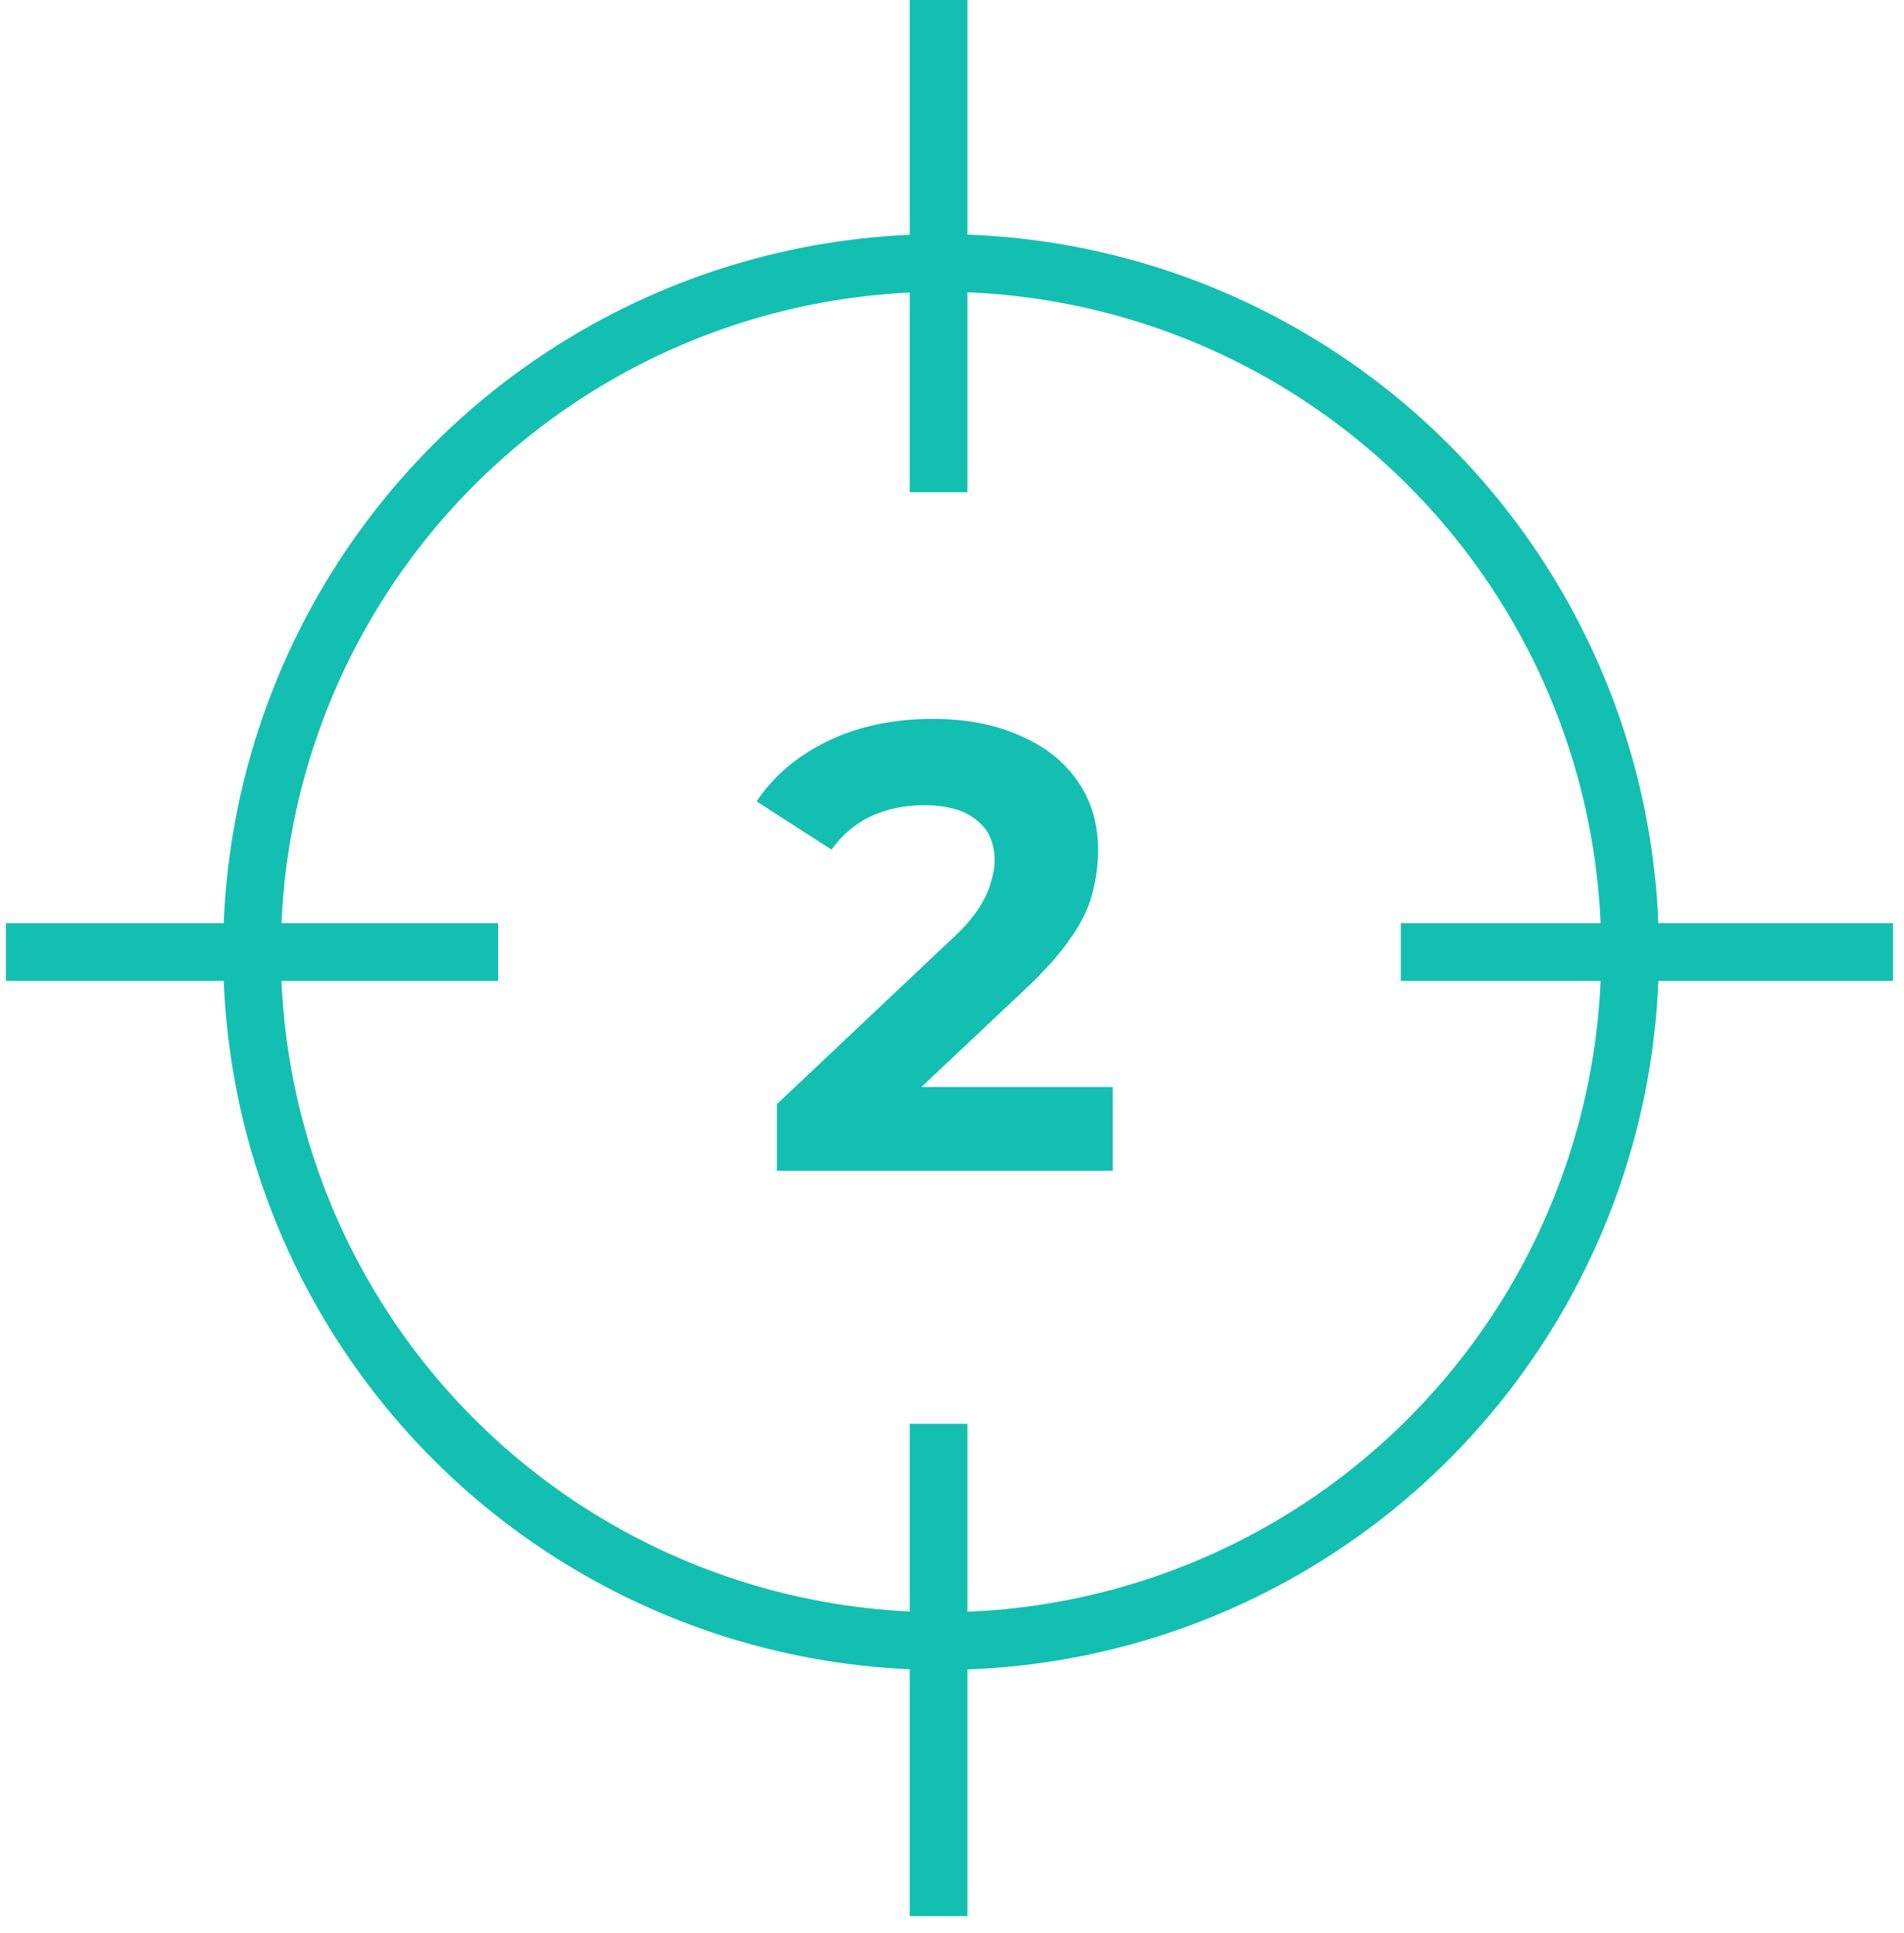
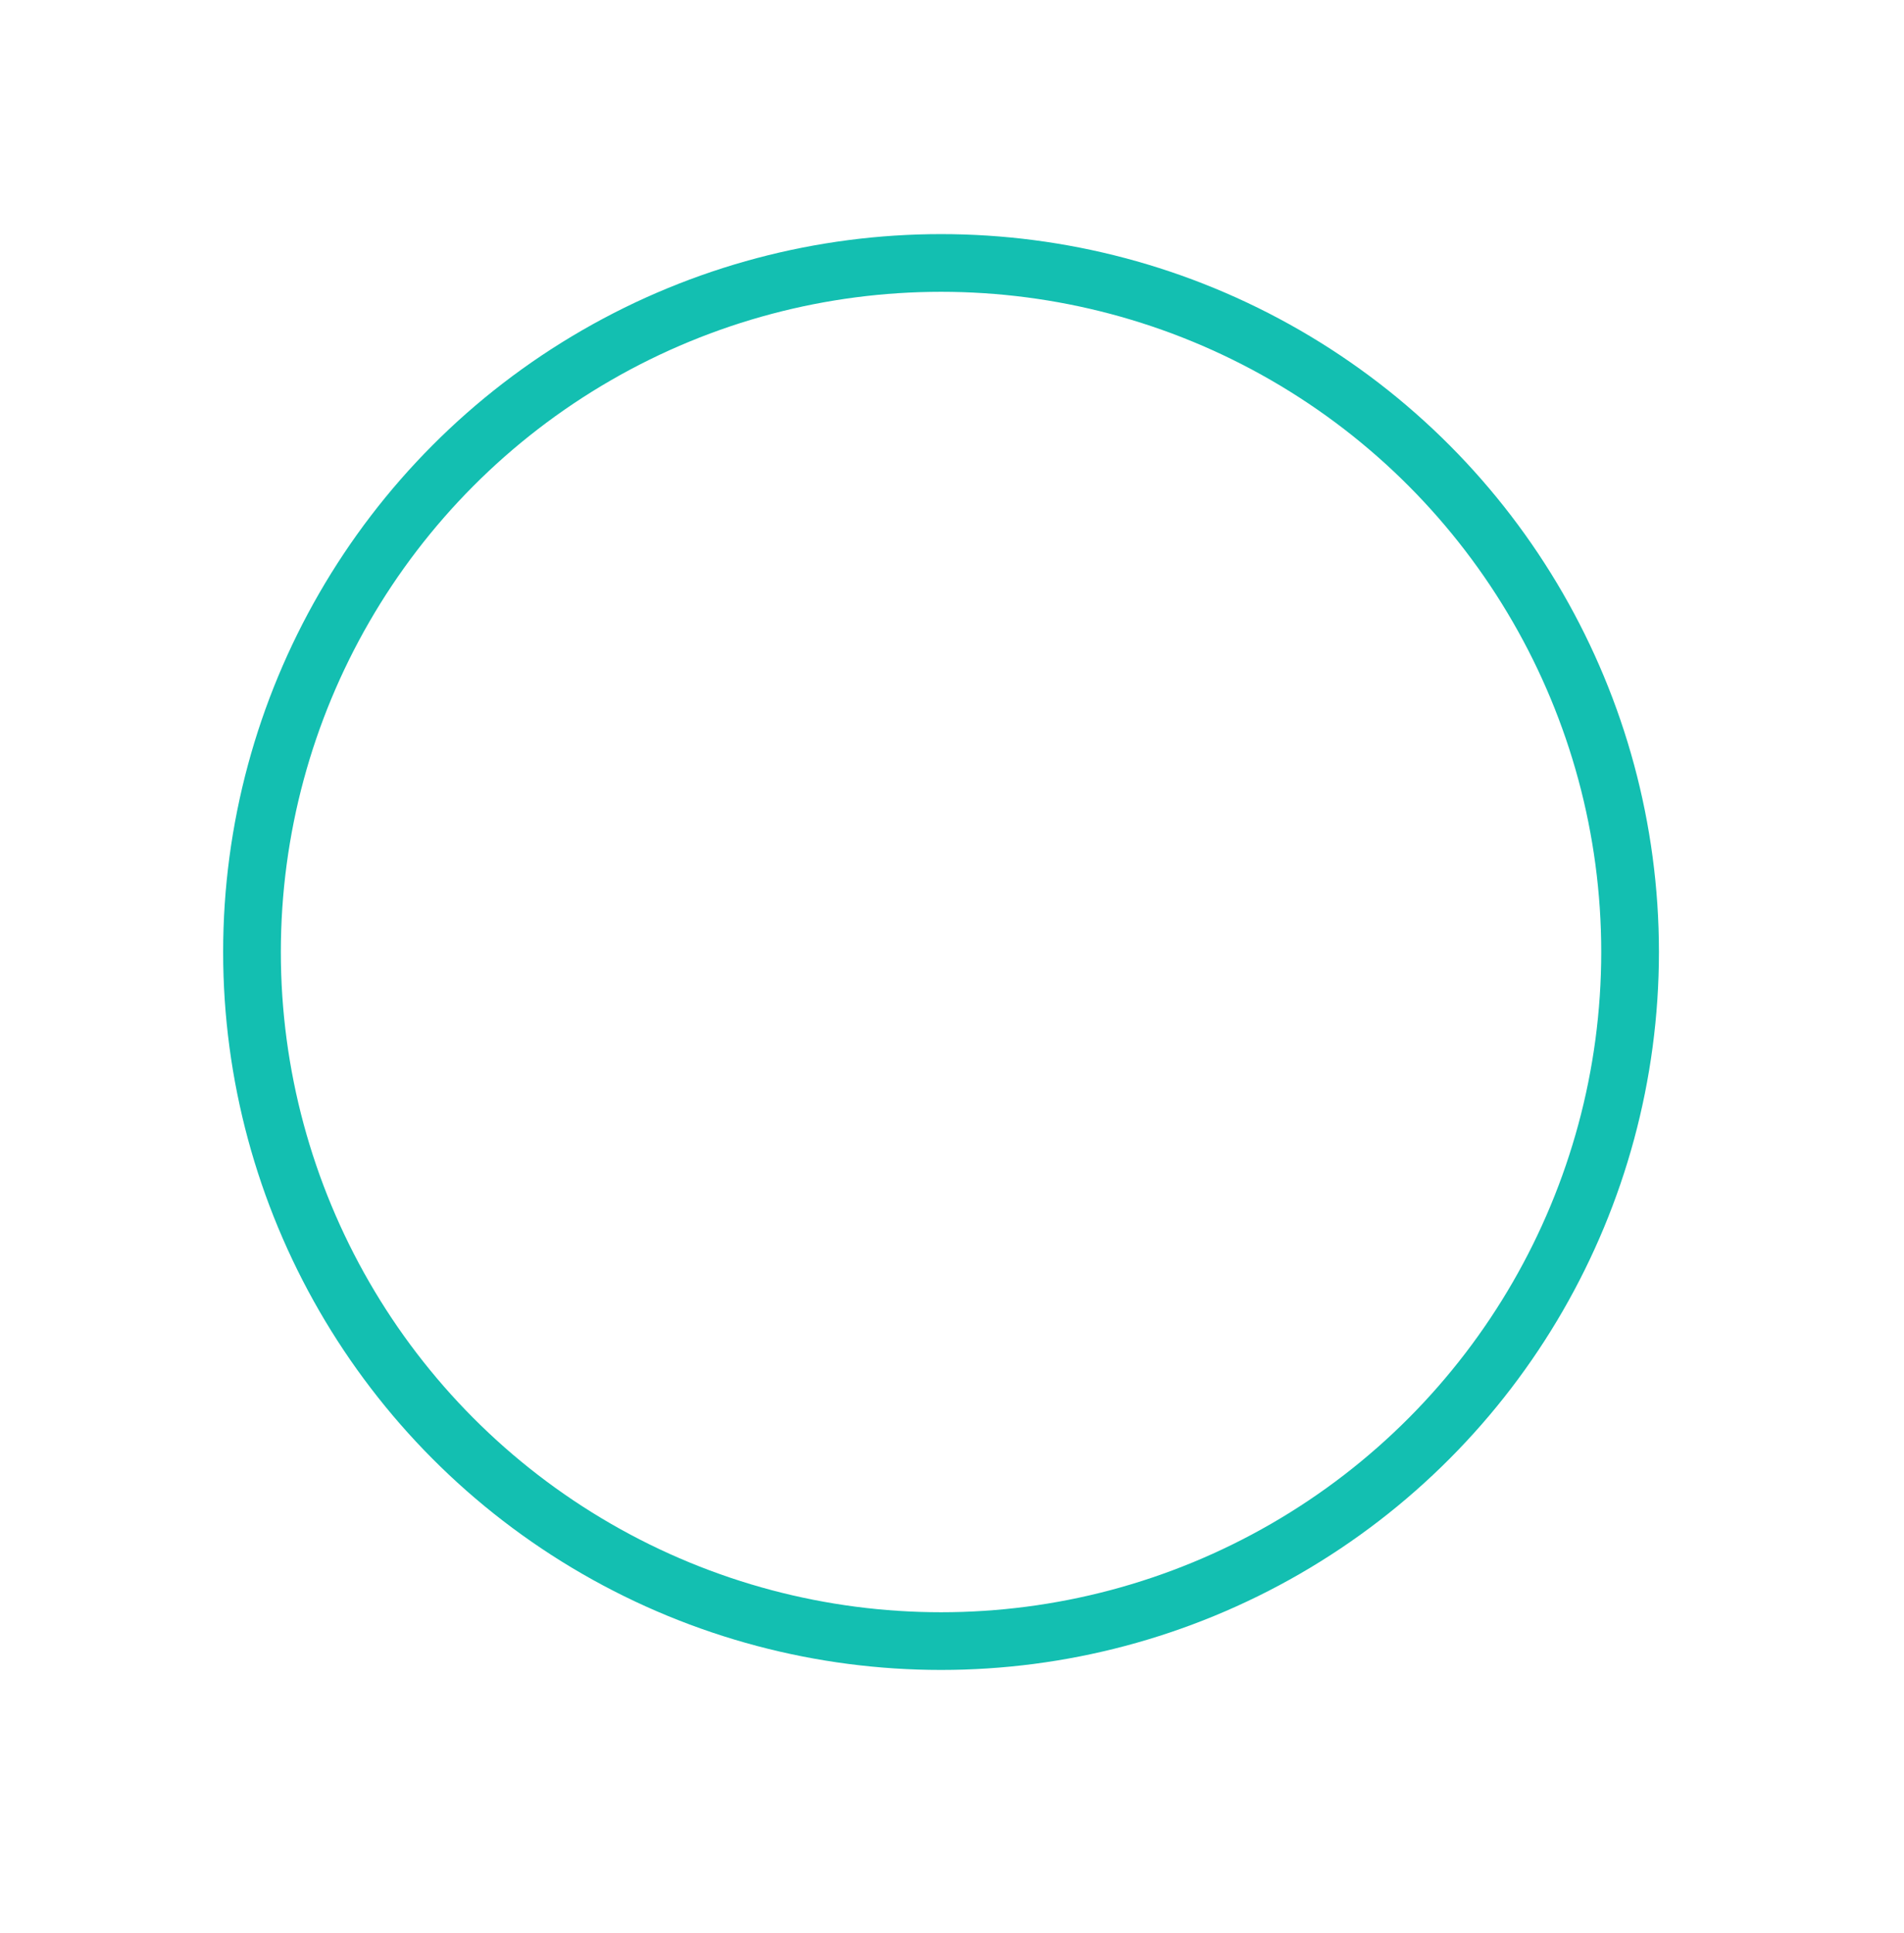
<svg xmlns="http://www.w3.org/2000/svg" width="66" height="67" viewBox="0 0 66 67" fill="none">
  <circle cx="32.62" cy="33" r="23.885" stroke="#13BFB1" stroke-width="2" />
-   <line x1="32.535" y1="4.37114e-08" x2="32.535" y2="17.062" stroke="#13BFB1" stroke-width="2" />
-   <line x1="32.535" y1="49.353" x2="32.535" y2="66.416" stroke="#13BFB1" stroke-width="2" />
-   <line x1="17.267" y1="33" x2="0.204" y2="33" stroke="#13BFB1" stroke-width="2" />
-   <line x1="65.62" y1="33" x2="48.558" y2="33" stroke="#13BFB1" stroke-width="2" />
-   <path d="M26.931 40.583V38.273L32.871 32.663C33.34 32.238 33.685 31.856 33.905 31.519C34.125 31.182 34.272 30.874 34.345 30.595C34.433 30.316 34.477 30.06 34.477 29.825C34.477 29.209 34.264 28.74 33.839 28.417C33.428 28.08 32.82 27.911 32.013 27.911C31.368 27.911 30.766 28.036 30.209 28.285C29.666 28.534 29.204 28.923 28.823 29.451L26.227 27.779C26.814 26.899 27.635 26.202 28.691 25.689C29.747 25.176 30.964 24.919 32.343 24.919C33.487 24.919 34.484 25.11 35.335 25.491C36.2 25.858 36.868 26.378 37.337 27.053C37.821 27.728 38.063 28.534 38.063 29.473C38.063 29.972 37.997 30.47 37.865 30.969C37.748 31.453 37.498 31.966 37.117 32.509C36.75 33.052 36.208 33.66 35.489 34.335L30.561 38.977L29.879 37.679H38.569V40.583H26.931Z" fill="#13BFB1" />
</svg>